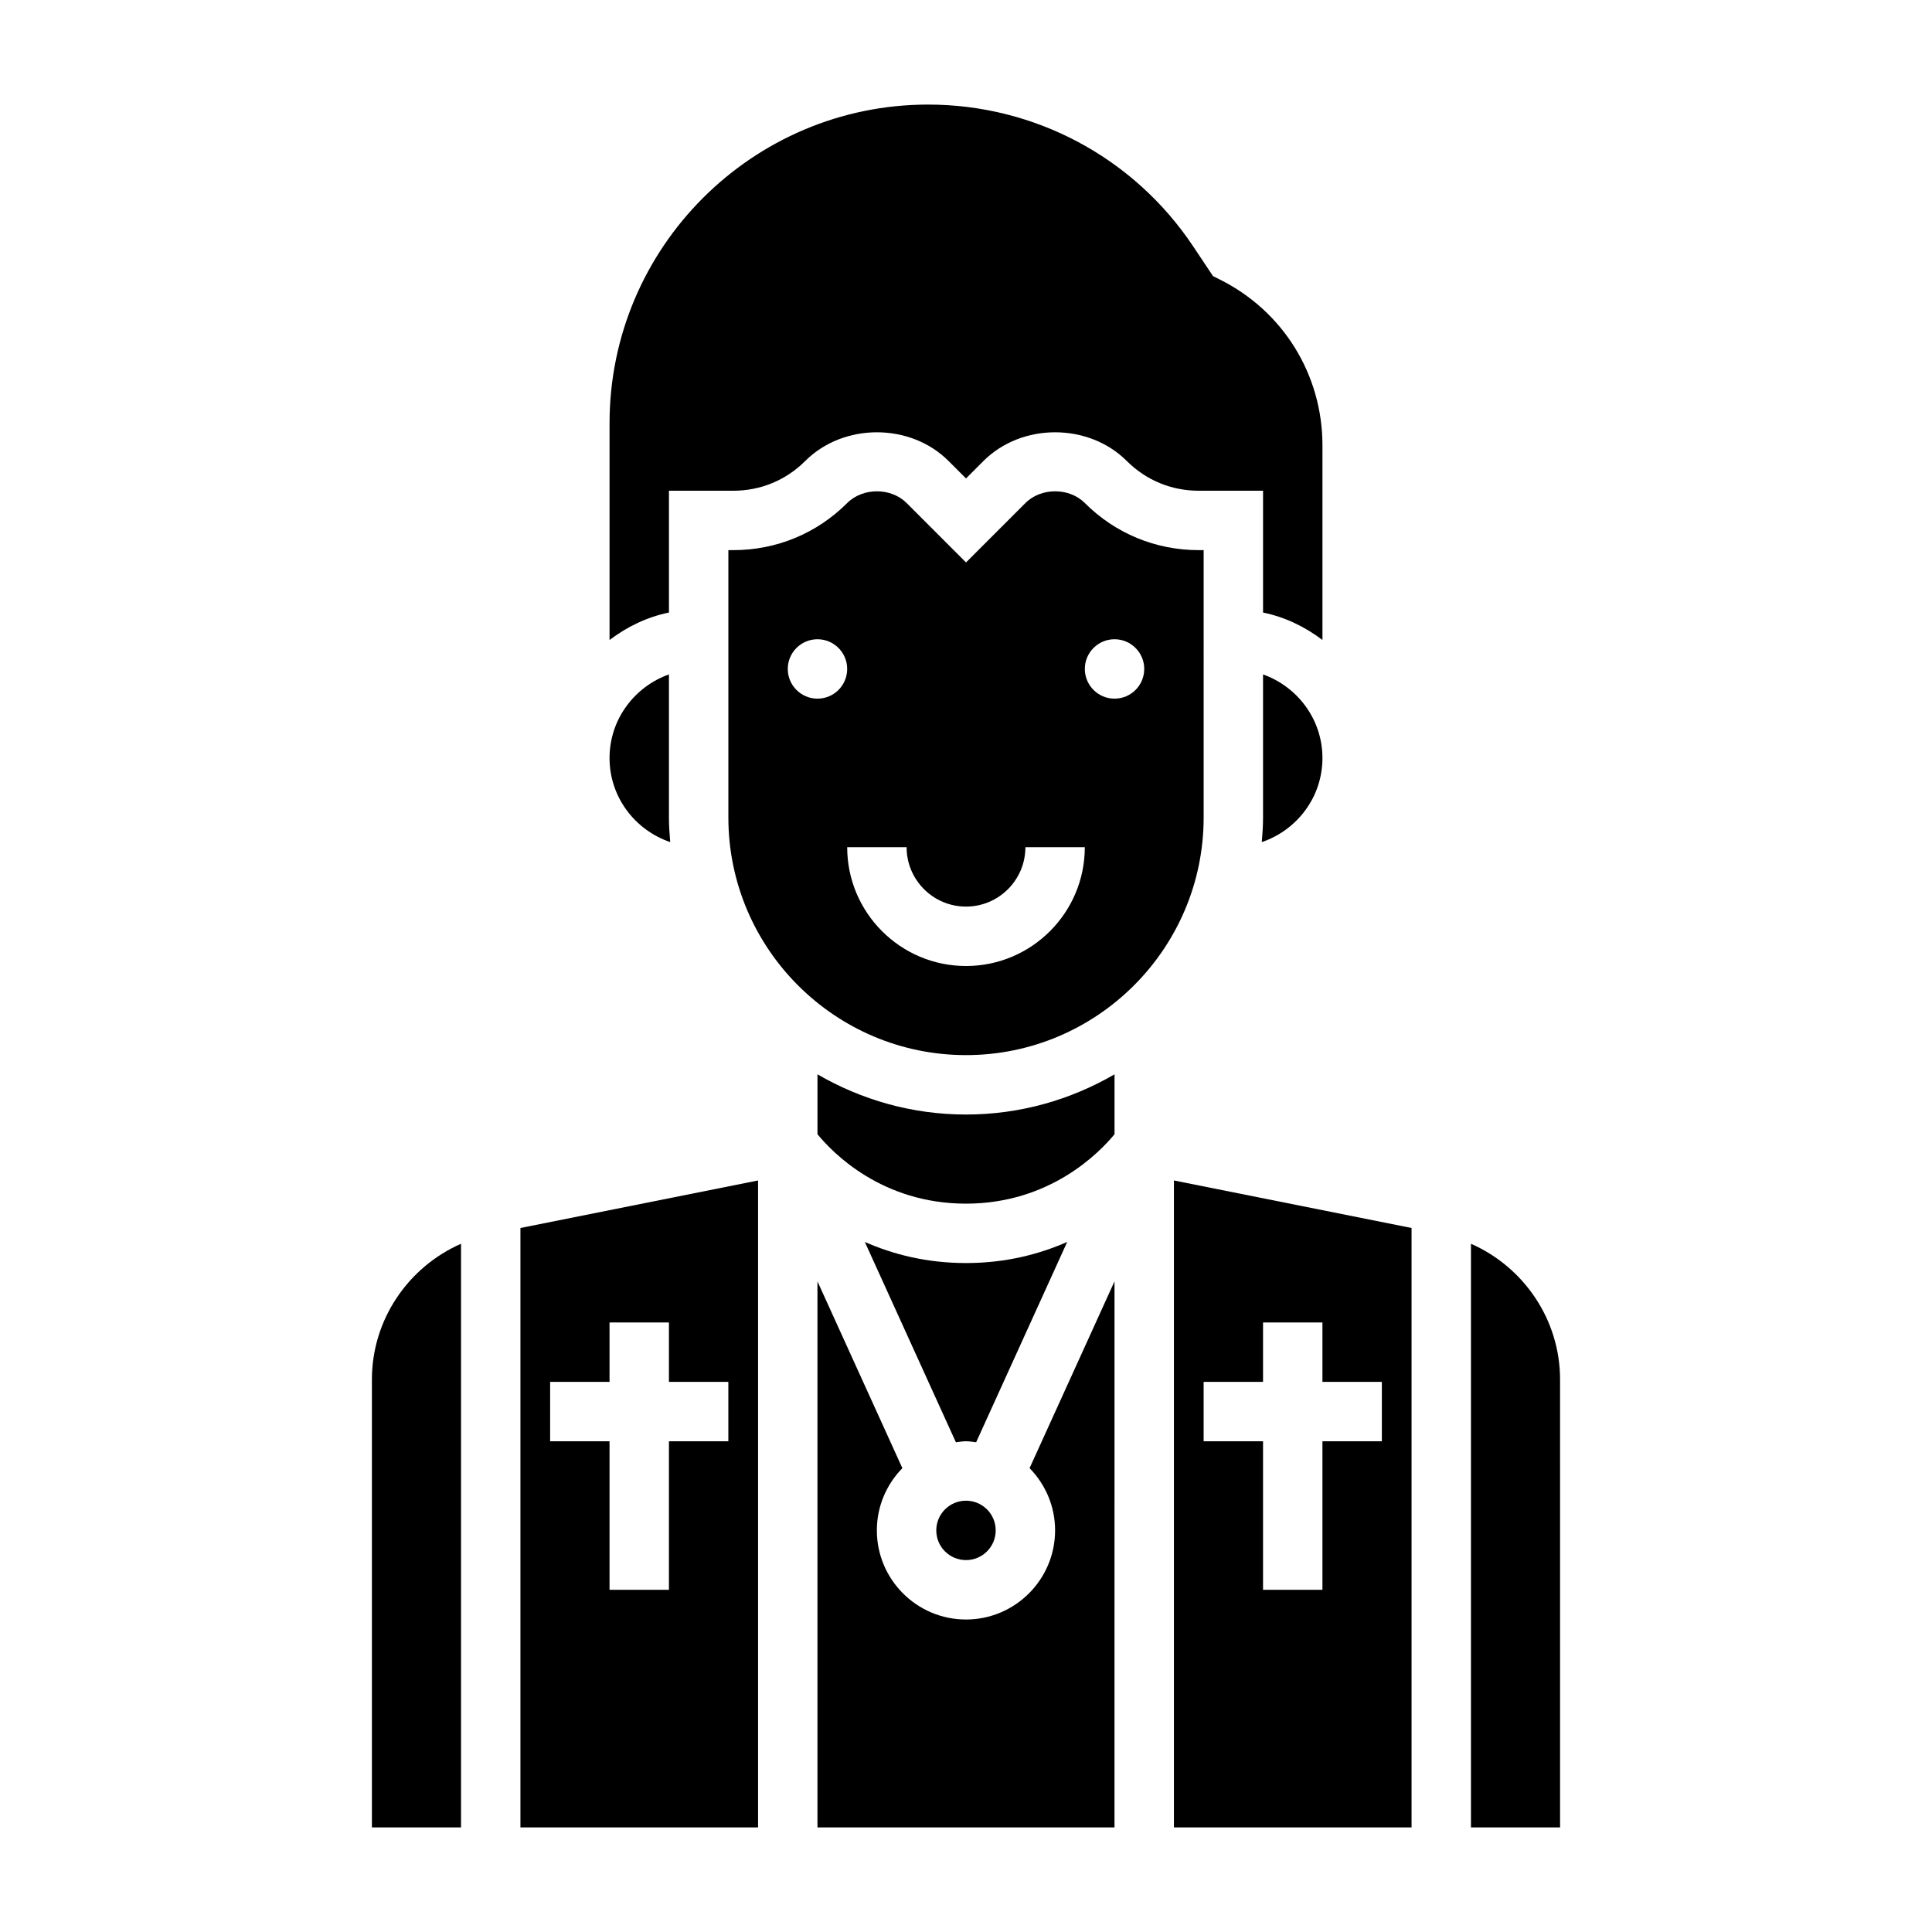
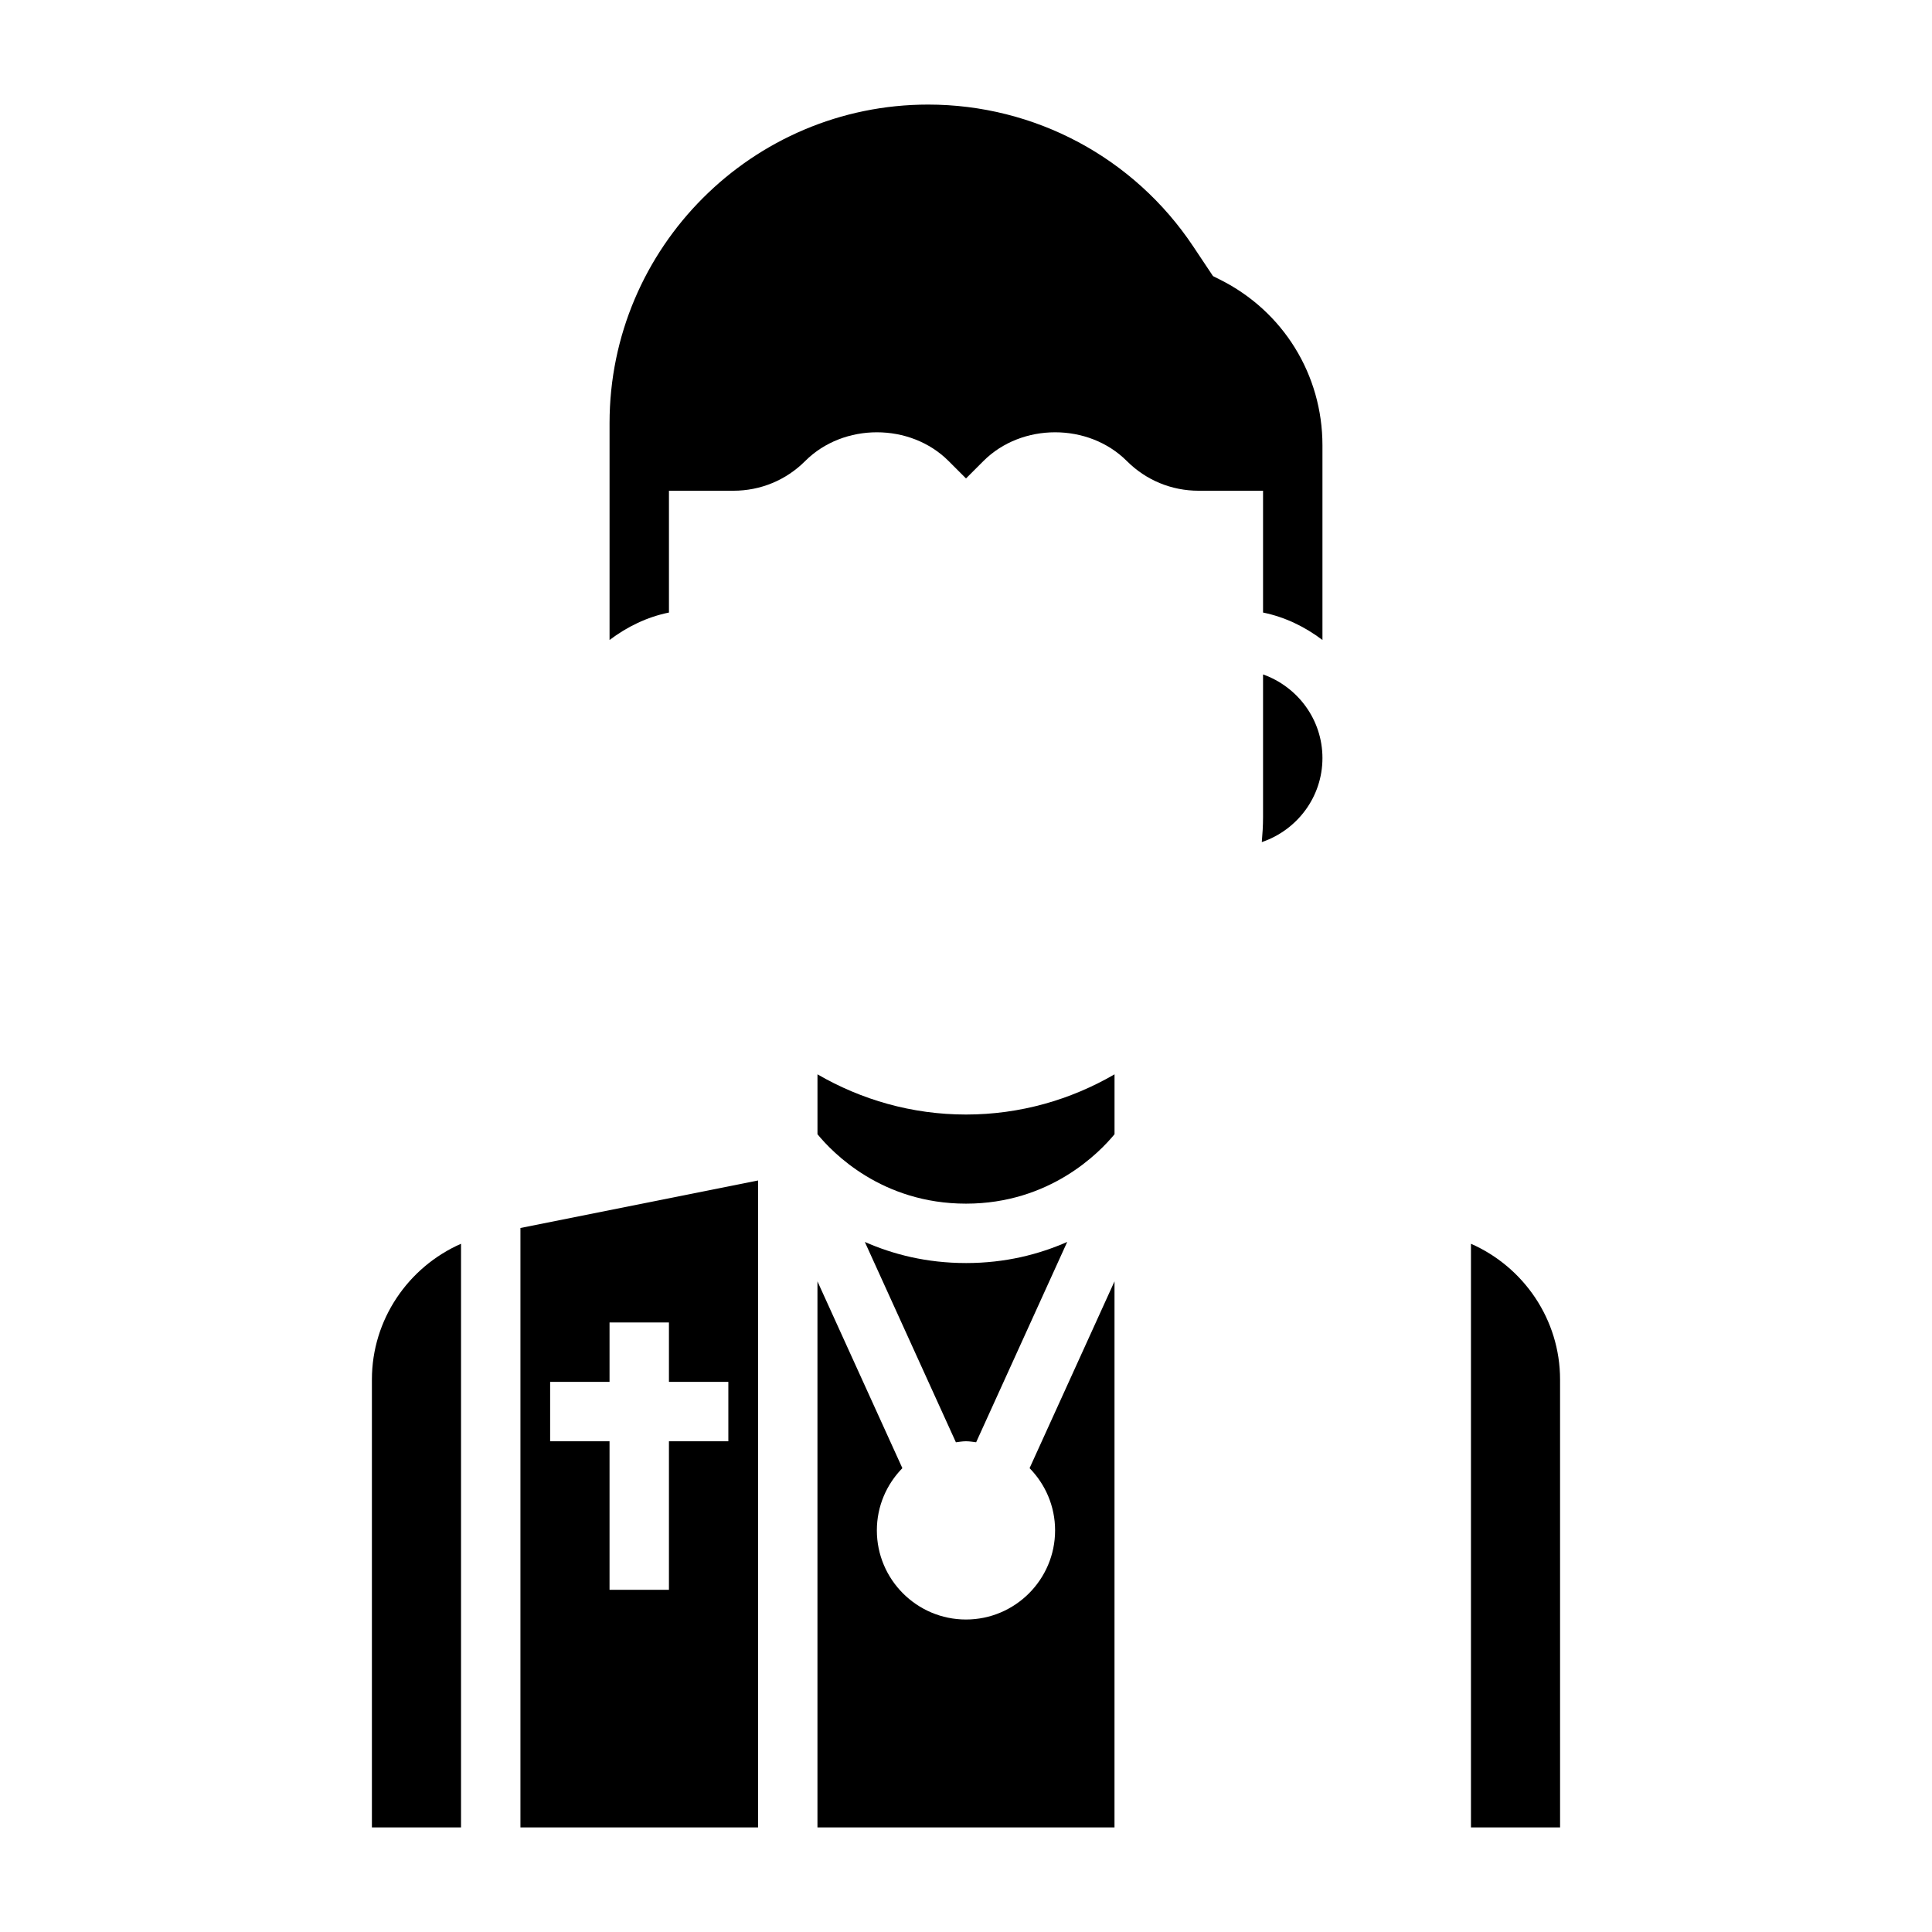
<svg xmlns="http://www.w3.org/2000/svg" fill="#000000" width="800px" height="800px" version="1.1" viewBox="144 144 512 512">
  <g>
    <path d="m423.61 549.57c0 13.02-10.598 23.617-23.617 23.617-13.02 0-23.617-10.598-23.617-23.617 0-6.414 2.59-12.234 6.762-16.492l-22.504-49.508v144.72h78.719l0.004-144.72-22.508 49.508c4.172 4.258 6.762 10.078 6.762 16.492z" />
    <path d="m400 478.72c-10.5 0-19.406-2.332-26.812-5.59l24.137 53.098c0.879-0.109 1.754-0.277 2.676-0.277s1.793 0.164 2.684 0.27l24.137-53.098c-7.418 3.266-16.32 5.598-26.82 5.598z" />
-     <path d="m407.87 549.57c0 4.348-3.523 7.871-7.871 7.871s-7.875-3.523-7.875-7.871 3.527-7.871 7.875-7.871 7.871 3.523 7.871 7.871" />
    <path d="m478.72 360.64c0 2.203-0.148 4.367-0.332 6.527 9.312-3.164 16.074-11.902 16.074-22.27 0-10.25-6.606-18.91-15.742-22.168z" />
    <path d="m281.92 628.29h62.977v-171.45l-62.977 12.594zm7.871-118.08h15.742v-15.742h15.742v15.742h15.742v15.742h-15.742v39.359h-15.742v-39.359h-15.742z" />
    <path d="m360.64 428.71v15.871c4.008 4.902 17.051 18.398 39.363 18.398 22.262 0 35.375-13.547 39.359-18.398v-15.871c-11.598 6.731-25.02 10.652-39.359 10.652-14.344 0-27.766-3.922-39.363-10.652z" />
    <path d="m242.56 509.57v118.72h23.617v-154.68c-14.039 6.18-23.617 20.145-23.617 35.961z" />
    <path d="m321.28 274.05h17.09c7.18 0 13.934-2.793 19.012-7.871 10.148-10.156 27.859-10.156 38.008 0l4.613 4.613 4.613-4.613c10.148-10.156 27.859-10.156 38.008 0 5.078 5.078 11.824 7.871 19.012 7.871h17.086v32.281c5.848 1.195 11.148 3.793 15.742 7.273v-51.586c0-18.711-10.398-35.543-27.137-43.91l-1.867-0.938-5.25-7.871c-15.691-23.535-41.953-37.586-70.246-37.586-46.555 0-84.426 37.871-84.426 84.426v57.465c4.598-3.481 9.895-6.086 15.742-7.273z" />
-     <path d="m455.1 628.29h62.977v-158.86l-62.977-12.594zm7.875-118.08h15.742v-15.742h15.742v15.742h15.742v15.742h-15.742v39.359h-15.742v-39.359h-15.742z" />
    <path d="m533.82 473.61v154.68h23.617l-0.004-118.72c0-15.816-9.578-29.781-23.613-35.961z" />
-     <path d="m462.98 289.79h-1.348c-11.383 0-22.09-4.434-30.141-12.484-4.141-4.141-11.602-4.141-15.742 0l-15.742 15.742-15.742-15.742c-4.141-4.141-11.602-4.141-15.742 0-8.055 8.055-18.762 12.484-30.152 12.484h-1.344v70.848c0 34.723 28.254 62.977 62.977 62.977s62.977-28.254 62.977-62.977zm-102.34 39.359c-4.344 0-7.871-3.527-7.871-7.871s3.527-7.871 7.871-7.871 7.871 3.527 7.871 7.871c0.004 4.348-3.523 7.871-7.871 7.871zm39.363 70.852c-17.367 0-31.488-14.121-31.488-31.488h15.742c0 8.684 7.062 15.742 15.742 15.742 8.684 0 15.742-7.062 15.742-15.742h15.742c0.008 17.363-14.117 31.488-31.48 31.488zm39.359-70.852c-4.344 0-7.871-3.527-7.871-7.871s3.527-7.871 7.871-7.871 7.871 3.527 7.871 7.871c0 4.348-3.527 7.871-7.871 7.871z" />
-     <path d="m321.61 367.16c-0.18-2.156-0.332-4.32-0.332-6.527v-37.91c-9.141 3.258-15.742 11.918-15.742 22.168 0 10.367 6.762 19.105 16.074 22.27z" />
  </g>
</svg>